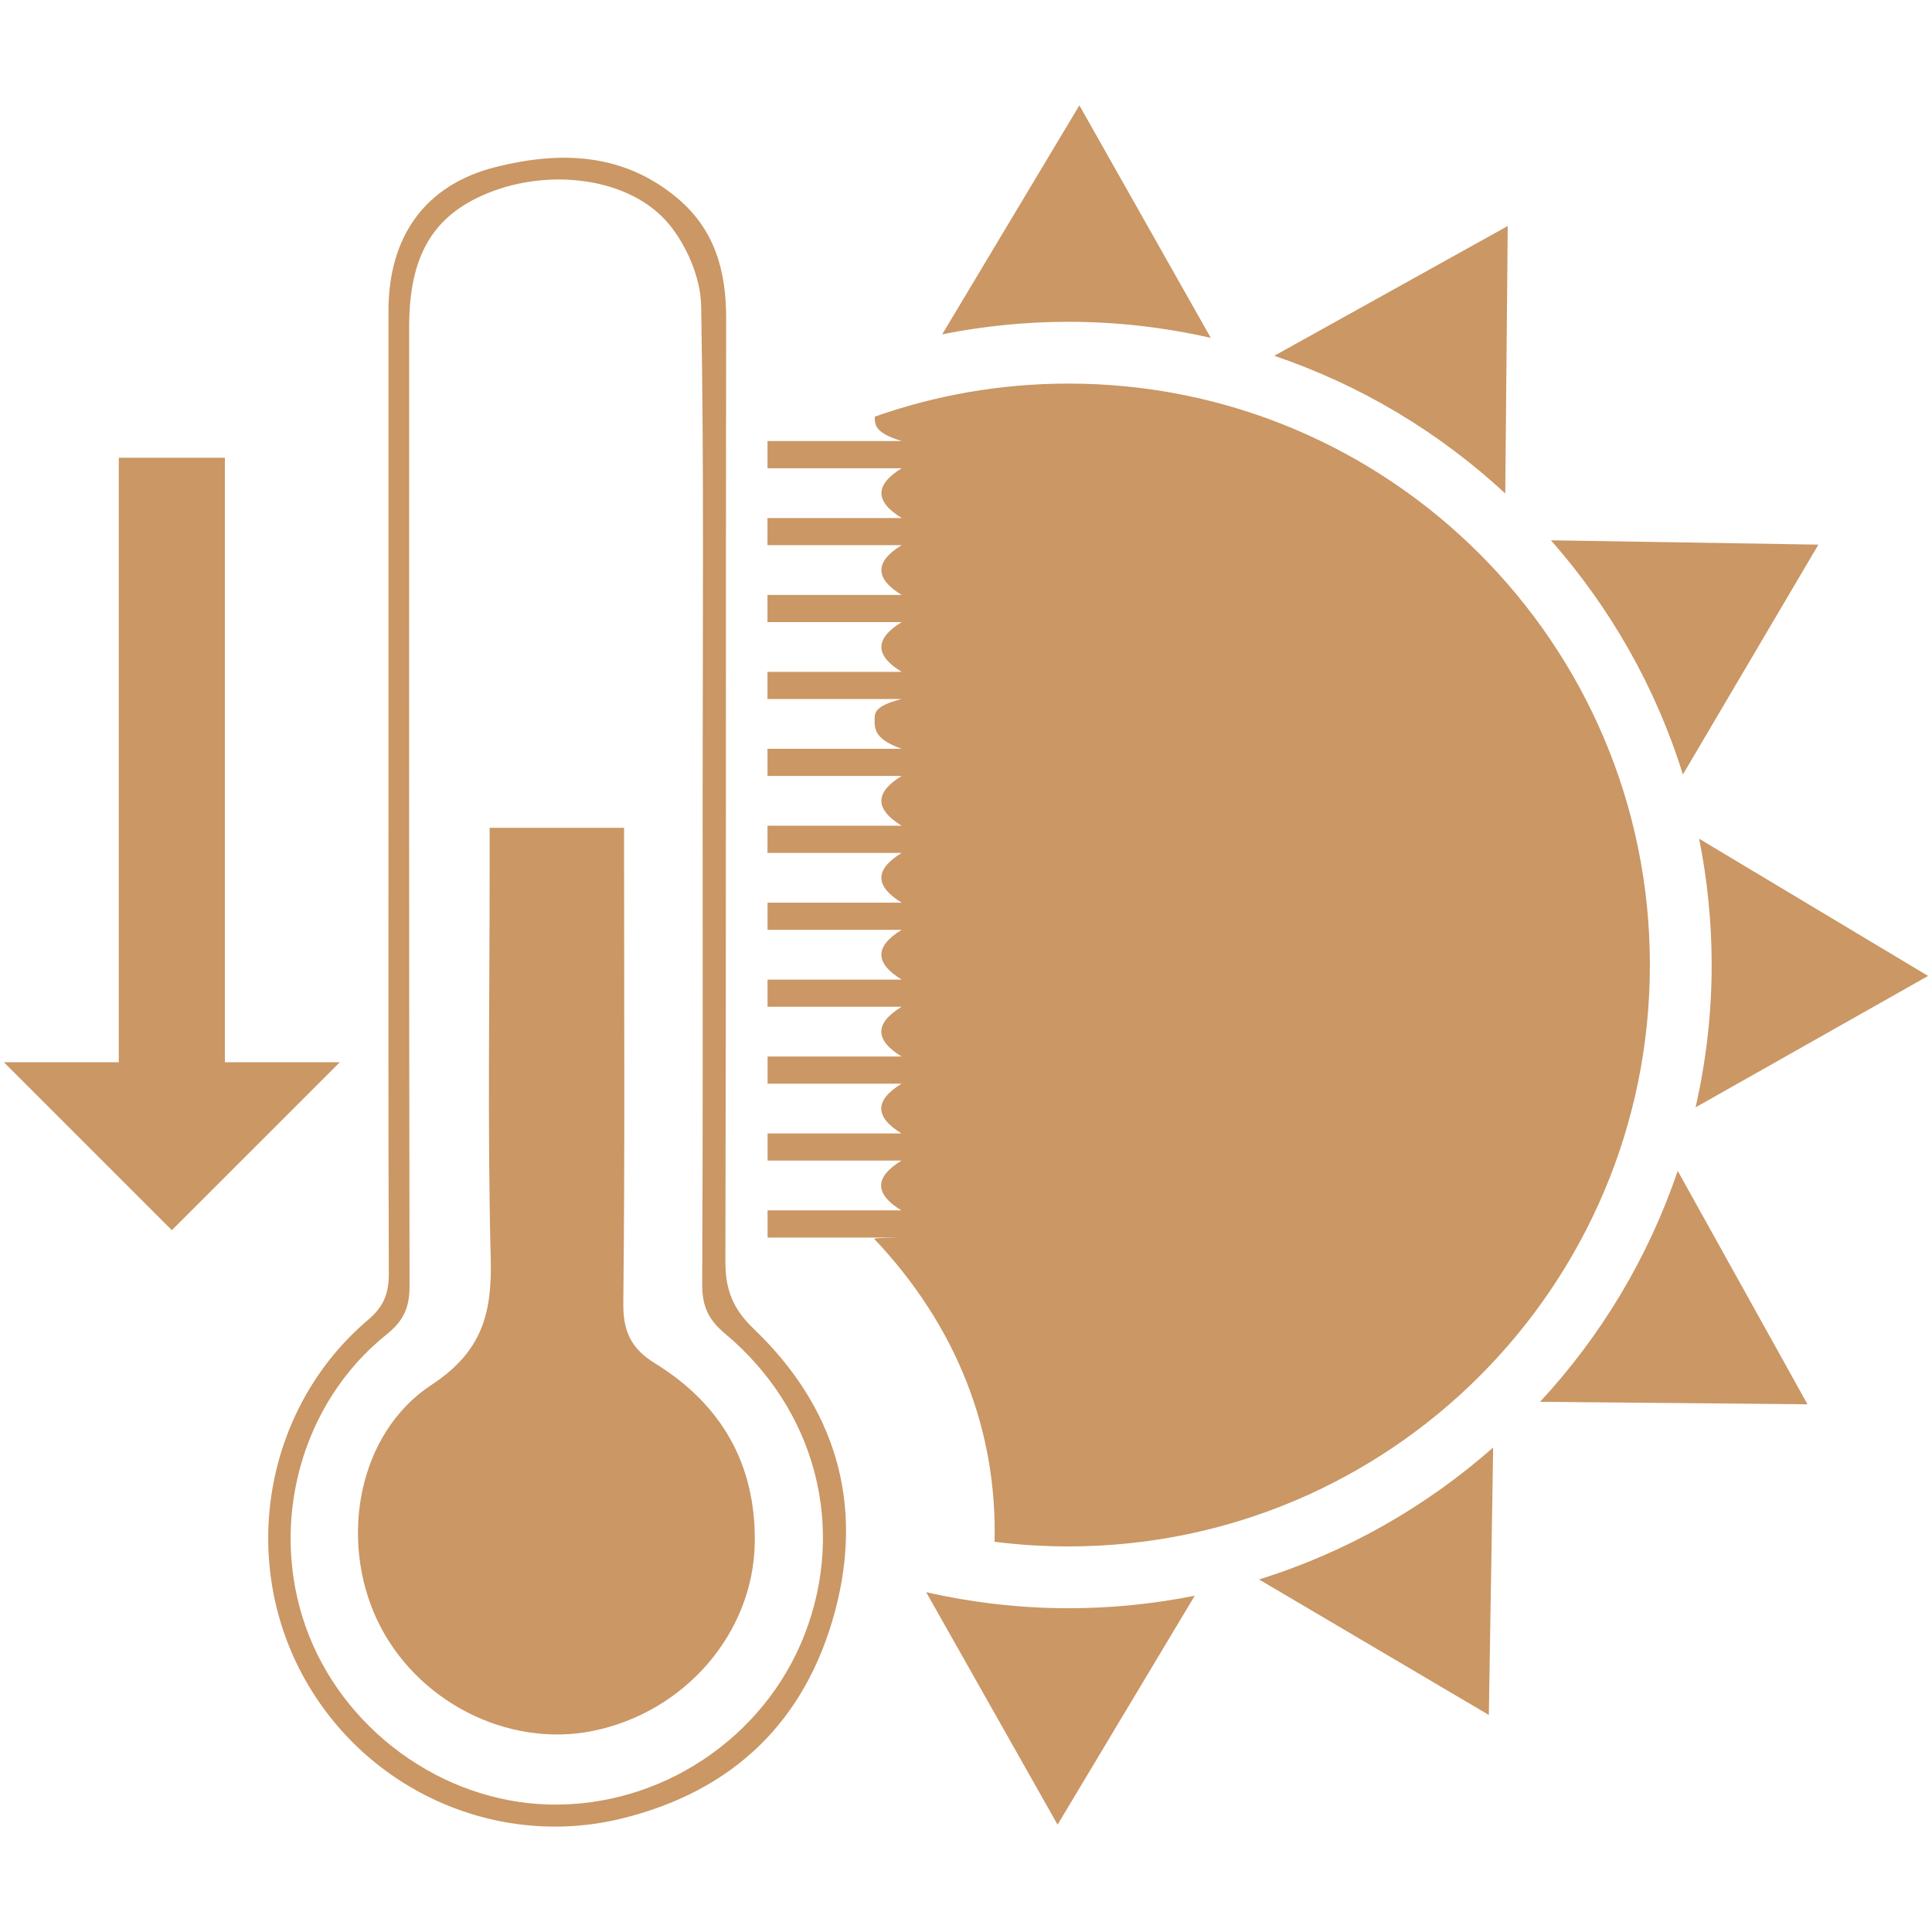
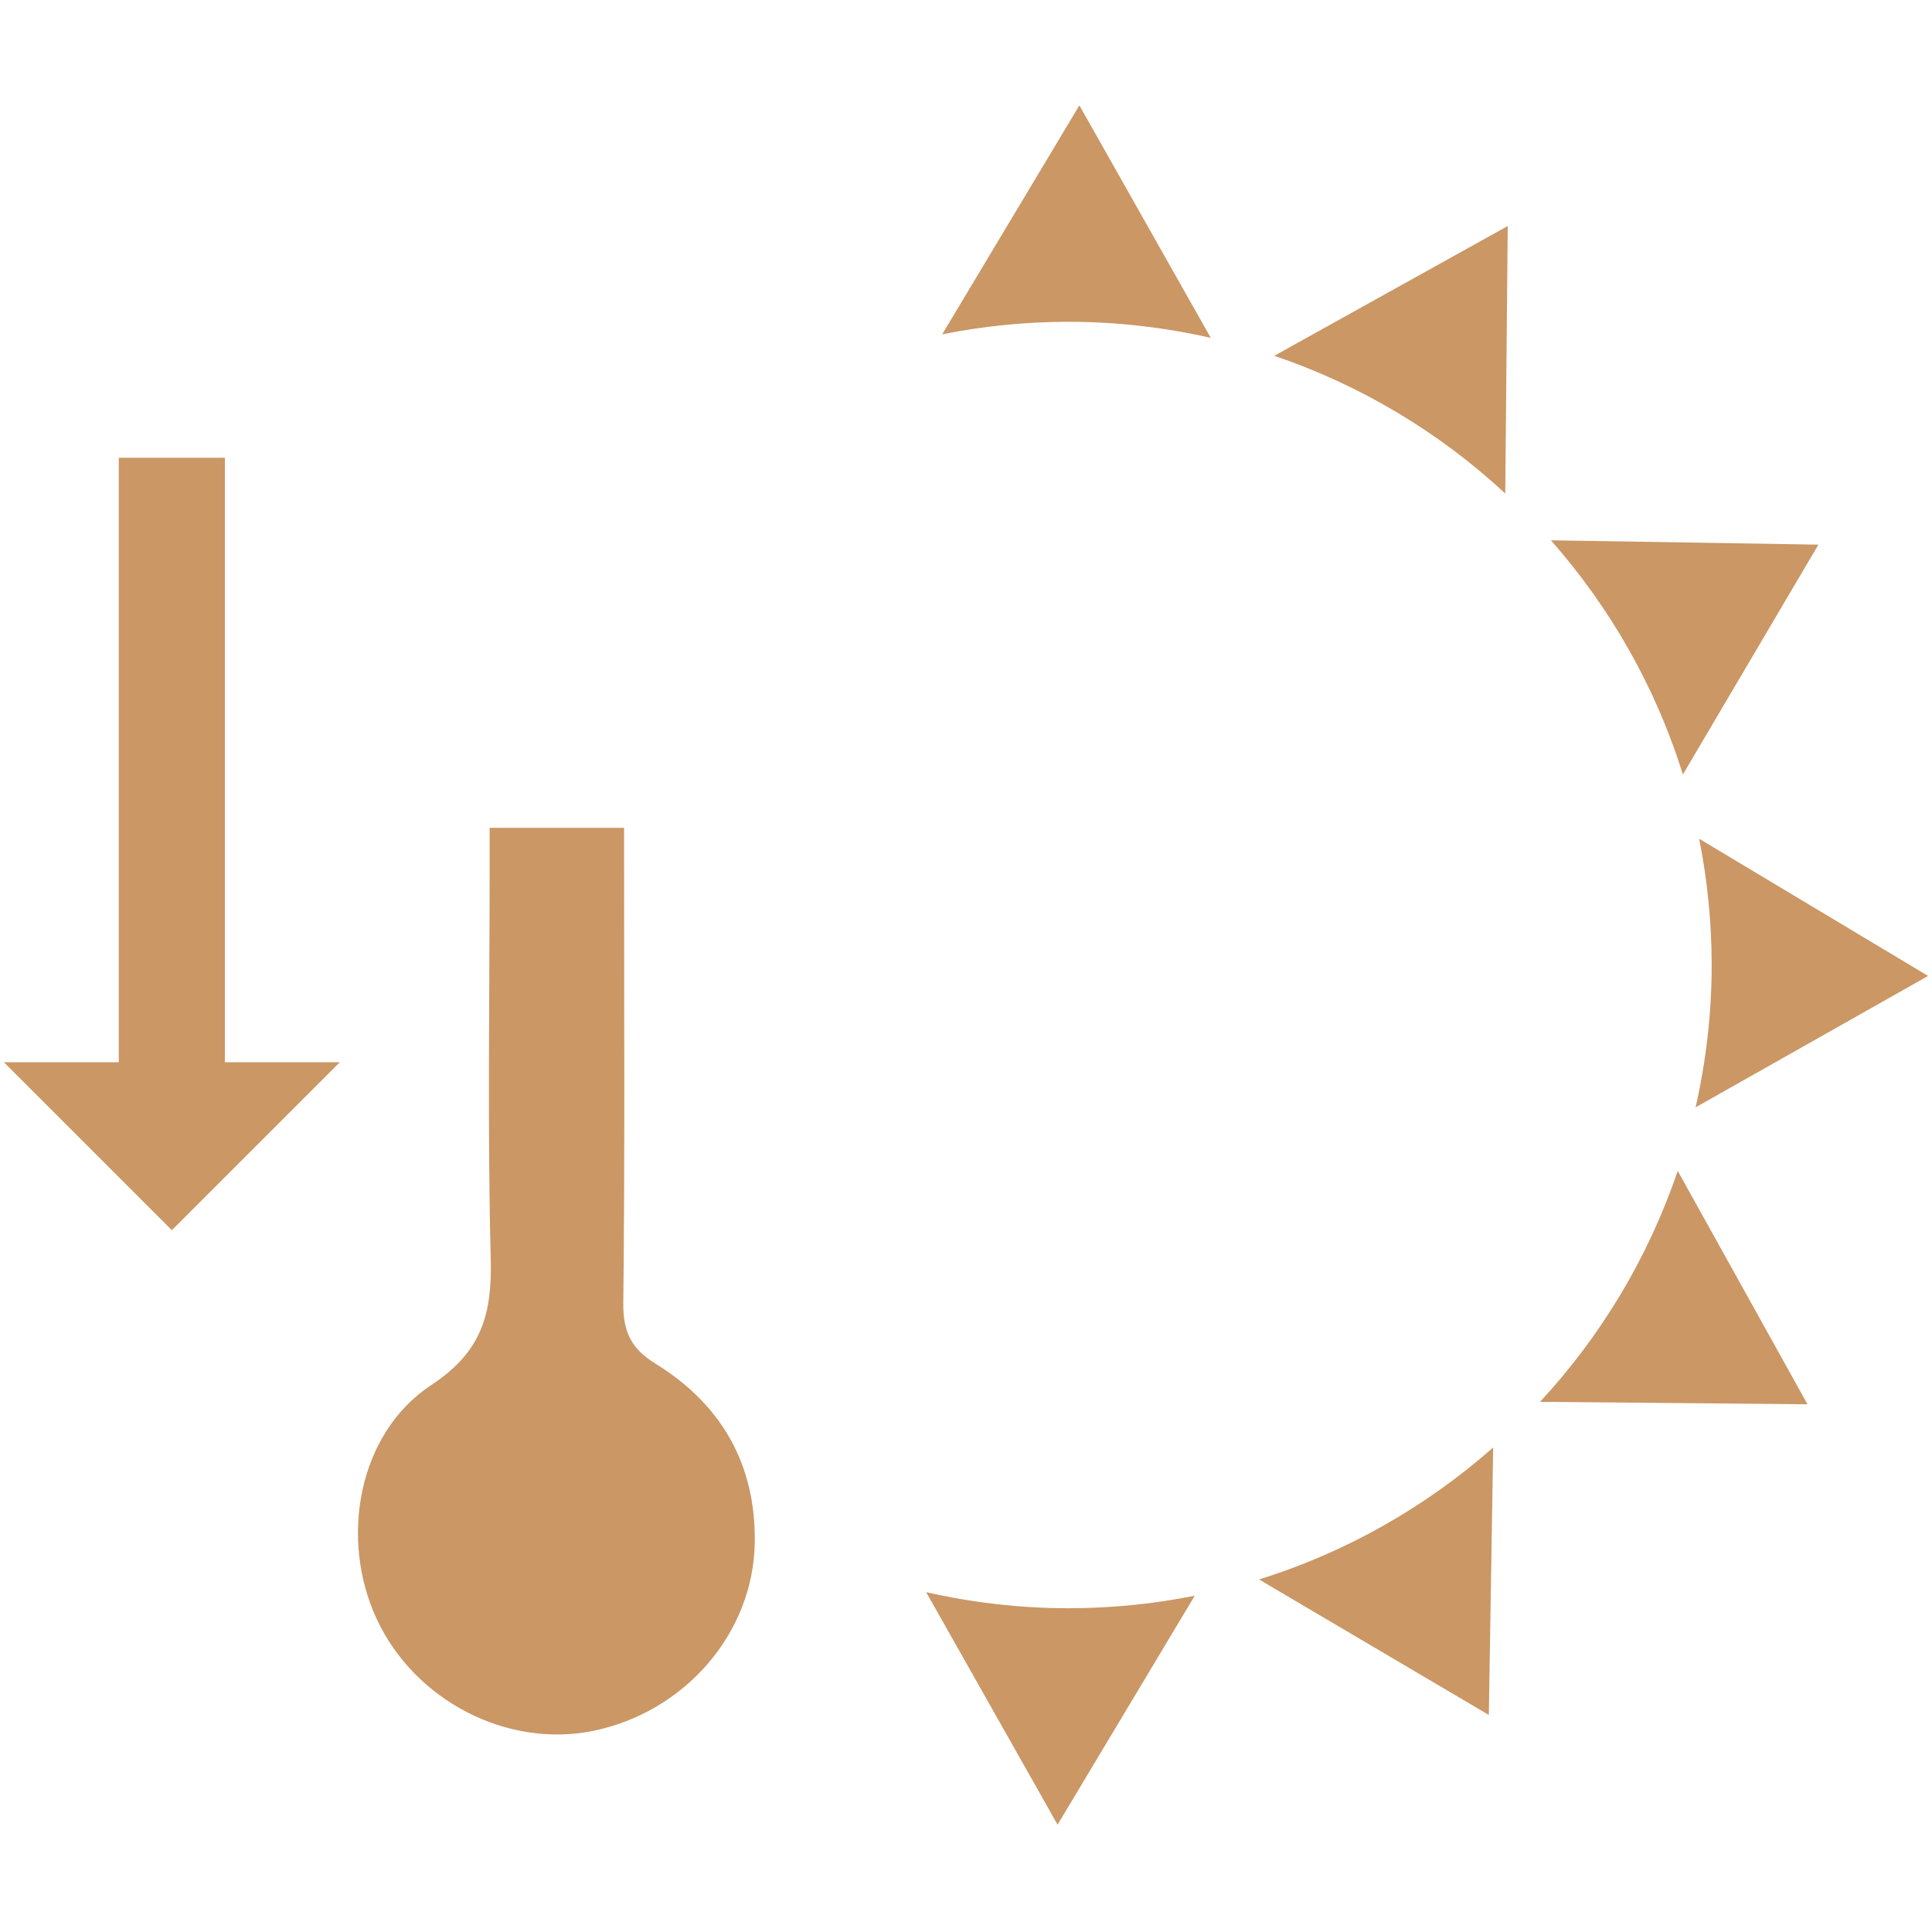
<svg xmlns="http://www.w3.org/2000/svg" version="1.1" id="Layer_1" x="0px" y="0px" viewBox="0 0 500 500" style="enable-background:new 0 0 500 500;" xml:space="preserve">
  <style type="text/css">
	.st0{fill:#CA9765;}
</style>
  <g>
    <path class="st0" d="M313.35,87.44l-34.01-60.17l-35.5,59.25c10.57-2.11,21.49-3.24,32.68-3.24   C289.18,83.28,301.49,84.75,313.35,87.44z" />
    <path class="st0" d="M498.99,252.57l-59.25-35.5c2.11,10.57,3.24,21.49,3.24,32.68c0,12.66-1.47,24.97-4.16,36.83L498.99,252.57z" />
    <path class="st0" d="M470.6,140.95l-69.22-1.12c15.32,17.38,27.11,37.95,34.15,60.61L470.6,140.95z" />
    <path class="st0" d="M390.2,58.49l-60.42,33.59c22.45,7.6,42.76,19.85,59.78,35.63L390.2,58.49z" />
    <path class="st0" d="M385.31,443.83l1.12-69.22c-17.38,15.32-37.95,27.11-60.6,34.15L385.31,443.83z" />
    <path class="st0" d="M398.56,362.79l69.22,0.64l-33.59-60.41C426.58,325.46,414.34,345.77,398.56,362.79z" />
    <path class="st0" d="M239.69,412.05l34.01,60.17l35.5-59.25c-10.57,2.11-21.49,3.24-32.68,3.24   C263.86,416.21,251.54,414.74,239.69,412.05z" />
-     <path class="st0" d="M257.39,399.01c6.26,0.79,12.65,1.2,19.13,1.2c83.1,0,150.47-67.37,150.47-150.47S359.62,99.27,276.52,99.27   c-17.58,0-34.44,3.02-50.13,8.56c0,2.11,0,4.21,6.99,6.32h-34.75v7.03h34.74c-7,4.3-7.01,8.59-0.01,12.88h-34.74v7.03h34.73   c-7,4.3-7,8.59,0,12.88h-34.73v7.03h34.73c-7,4.31-7,8.6,0,12.88h-34.73v7.03h34.73c-7,1.78-7,3.56-7,5.34c0,2.5,0,5.03,7,7.54   h-34.72v7.03h34.72c-7,4.28-7,8.58,0,12.88h-34.72v7.03h34.72c-7,4.29-7,8.58,0,12.88h-34.71v7.03h34.71c-7,4.29-7,8.58-0.01,12.88   h-34.7v7.03h34.7c-7,4.29-7.01,8.58-0.01,12.88h-34.68v7.03h34.68c-7.01,4.29-7.01,8.59-0.02,12.88h-34.66v7.03h34.65   c-7.01,4.3-7.02,8.59-0.03,12.88h-34.62v7.03h34.61c-7,0.12-7,0.23-7,0.35C247.48,343.06,258.11,370.08,257.39,399.01z" />
-     <path class="st0" d="M195.04,343.88c-5.47-5.24-7.33-10.23-7.31-17.5c0.22-81.3,0.07-162.59,0.2-243.89   c0.02-12.17-2.82-22.85-12.41-31.02c-14.1-12-30.59-12.41-47.16-8.26c-18.49,4.63-27.82,18.13-27.82,37.25   c0,40.93,0,81.86,0,122.79c0,42.06-0.07,84.12,0.09,126.18c0.02,5.1-1.15,8.57-5.36,12.14c-26.13,22.16-33.3,60.21-17.62,90.68   c15.65,30.42,50.15,46.52,83.31,38.37c28.7-7.06,47.49-25.05,55.14-53.6C223.67,388.71,216.04,363.99,195.04,343.88z    M208.24,422.99c-10.42,26.84-37.23,44.71-66.07,44.02c-27.82-0.66-53.67-19.52-63.05-45.99c-9.54-26.91-1.27-57.88,20.9-75.64   c4.53-3.63,5.99-7.13,5.97-12.65c-0.15-82.72-0.11-165.44-0.1-248.16c0-18.35,6.11-28.74,20.23-34.54   c16.31-6.7,37.18-3.98,47.04,8.02c4.62,5.61,8.17,13.94,8.3,21.1c0.76,42.33,0.38,84.69,0.38,127.04   c0,42.06,0.09,84.13-0.11,126.19c-0.03,5.49,1.49,9.06,5.87,12.73C211.16,364.79,219,395.27,208.24,422.99z" />
    <path class="st0" d="M169.57,352.87c-6.23-3.84-8.34-8.26-8.26-15.63c0.42-37.8,0.2-75.62,0.2-113.43c0-3.04,0-6.08,0-9.57   c-11.66,0-22.56,0-34.79,0c0,3.84,0,6.9,0,9.95c0,33.86-0.58,67.73,0.28,101.57c0.36,14.18-2.22,24.03-15.34,32.65   c-19,12.49-23.91,39.87-14.08,60.78c9.89,21.03,33.77,33.3,55.95,28.75c23.72-4.86,41.43-25.27,41.8-48.67   C195.66,378.97,186.68,363.42,169.57,352.87z" />
    <polygon class="st0" points="58.2,274.91 58.2,118.47 30.74,118.47 30.74,274.91 1.01,274.91 44.47,318.37 87.94,274.91  " />
  </g>
</svg>